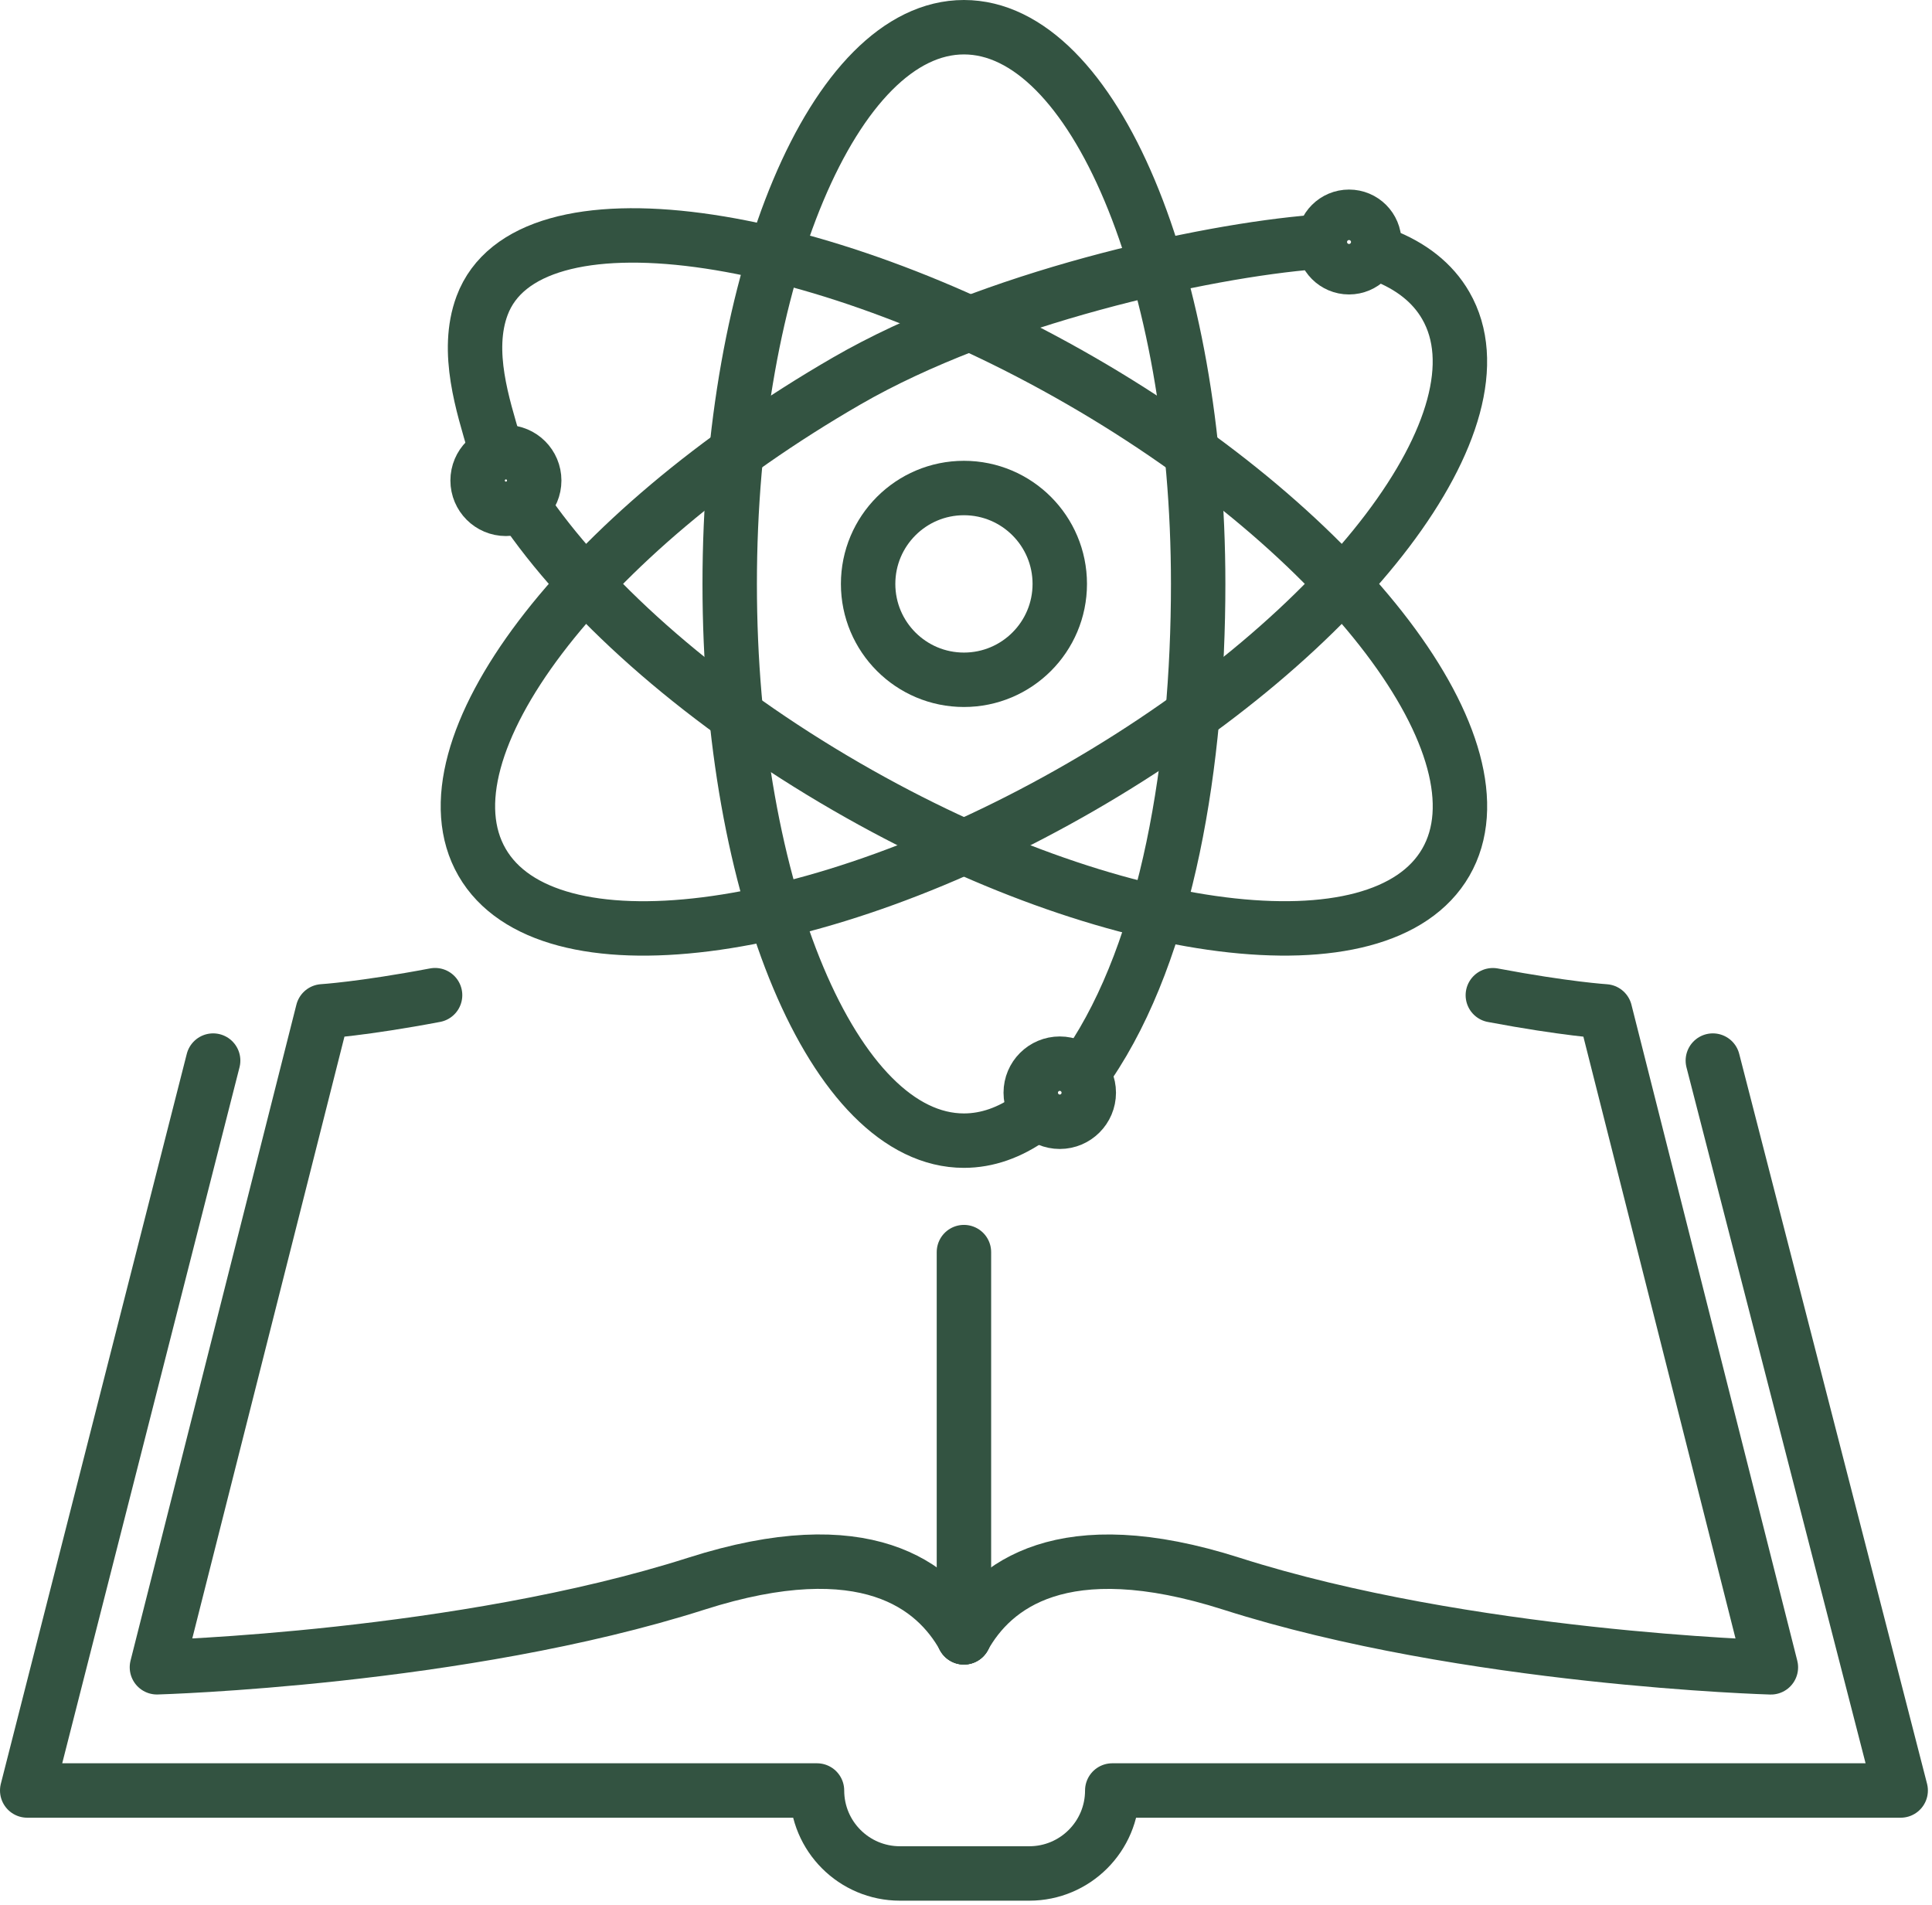
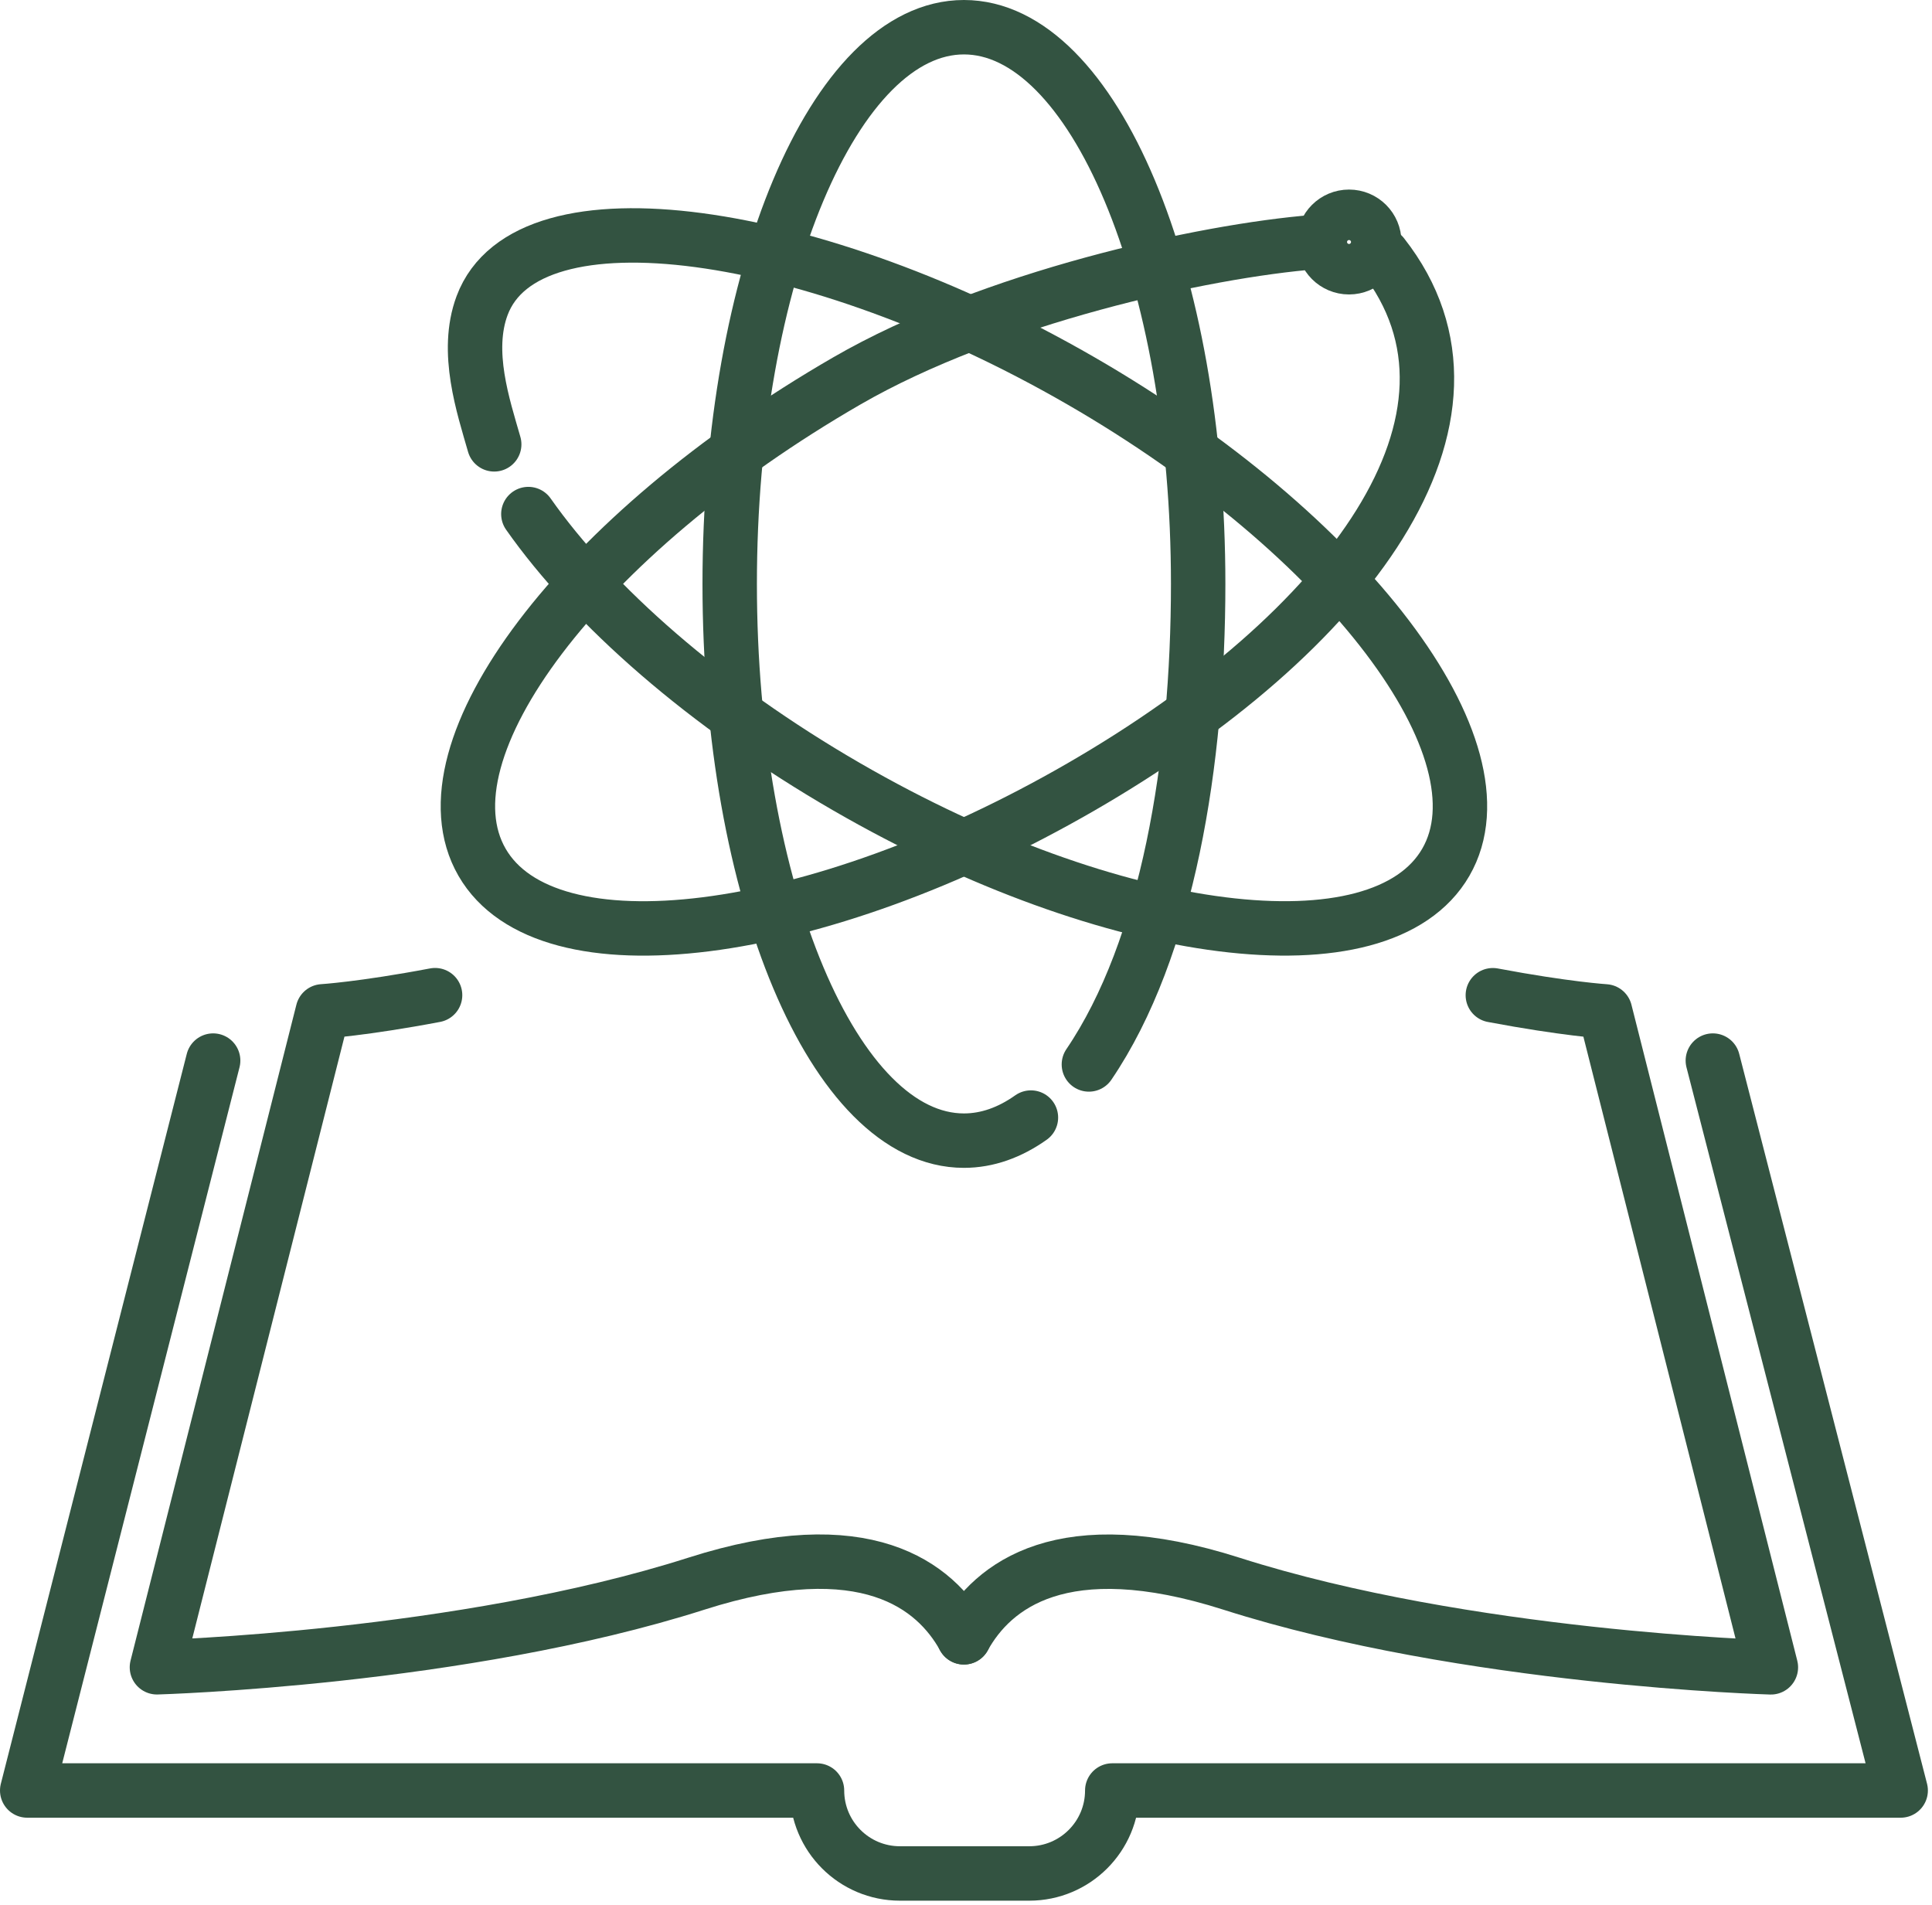
<svg xmlns="http://www.w3.org/2000/svg" fill="none" viewBox="0 0 71 70" height="70" width="71">
  <path stroke-linejoin="round" stroke-linecap="round" stroke-width="2" stroke="#335341" d="M7.833 38.975L1 65.798H30.024C30.024 67.482 31.388 68.847 33.072 68.847H37.827C39.51 68.847 40.875 67.482 40.875 65.798H69.849L62.946 38.975" />
  <path stroke-linejoin="round" stroke-linecap="round" stroke-width="2" stroke="#335341" d="M15.989 36.571C13.314 37.077 11.862 37.165 11.862 37.165L5.767 61.27C5.767 61.27 16.943 60.958 25.587 58.199C31.813 56.209 34.377 58.278 35.424 60.168" />
  <path stroke-linejoin="round" stroke-linecap="round" stroke-width="2" stroke="#335341" d="M54.861 36.573C57.535 37.077 58.985 37.167 58.985 37.167L65.079 61.272C65.079 61.272 53.904 60.959 45.26 58.2C39.033 56.211 36.47 58.279 35.422 60.17" />
-   <path stroke-linejoin="round" stroke-linecap="round" stroke-width="2" stroke="#335341" d="M35.424 46.013V60.17" />
-   <path stroke-linejoin="round" stroke-linecap="round" stroke-width="2" stroke="#335341" d="M35.424 24.981C37.369 24.981 38.946 23.404 38.946 21.458C38.946 19.512 37.369 17.934 35.424 17.934C33.48 17.934 31.903 19.512 31.903 21.458C31.903 23.404 33.48 24.981 35.424 24.981Z" />
  <path stroke-linejoin="round" stroke-linecap="round" stroke-width="2" stroke="#335341" d="M37.886 41.069C37.106 41.621 36.279 41.917 35.424 41.917C30.669 41.917 26.816 32.758 26.816 21.459C26.816 10.162 30.669 1 35.424 1C40.179 1 44.032 10.16 44.032 21.458C44.032 28.011 42.91 34.855 40.016 39.117" />
-   <path stroke-linejoin="round" stroke-linecap="round" stroke-width="2" stroke="#335341" d="M50.808 9.369C51.851 9.77 52.647 10.387 53.131 11.229C55.509 15.348 49.508 23.268 39.727 28.917C29.947 34.566 20.093 35.807 17.715 31.687C15.338 27.568 21.339 19.648 31.119 13.999C36.401 10.947 44.206 9.221 48.342 8.893" />
+   <path stroke-linejoin="round" stroke-linecap="round" stroke-width="2" stroke="#335341" d="M50.808 9.369C55.509 15.348 49.508 23.268 39.727 28.917C29.947 34.566 20.093 35.807 17.715 31.687C15.338 27.568 21.339 19.648 31.119 13.999C36.401 10.947 44.206 9.221 48.342 8.893" />
  <path stroke-linejoin="round" stroke-linecap="round" stroke-width="2" stroke="#335341" d="M18.162 16.329C17.762 14.93 17.083 12.928 17.717 11.229C19.381 6.773 29.949 8.35 39.729 13.999C49.51 19.648 55.51 27.568 53.133 31.687C50.756 35.805 40.902 34.566 31.121 28.917C25.92 25.912 21.789 22.267 19.417 18.891" />
-   <path stroke-linejoin="round" stroke-linecap="round" stroke-width="2" stroke="#335341" d="M18.592 18.699C19.167 18.699 19.632 18.233 19.632 17.658C19.632 17.084 19.167 16.618 18.592 16.618C18.018 16.618 17.552 17.084 17.552 17.658C17.552 18.233 18.018 18.699 18.592 18.699Z" />
  <path stroke-linejoin="round" stroke-linecap="round" stroke-width="2" stroke="#335341" d="M48.649 8.893C48.649 8.38 49.063 7.966 49.576 7.966C50.089 7.966 50.503 8.38 50.503 8.893C50.503 9.406 50.089 9.821 49.576 9.821C49.063 9.821 48.649 9.406 48.649 8.893Z" />
-   <path stroke-linejoin="round" stroke-linecap="round" stroke-width="2" stroke="#335341" d="M37.879 40.156C37.879 39.565 38.358 39.088 38.946 39.088C39.534 39.088 40.012 39.567 40.012 40.156C40.012 40.744 39.534 41.223 38.946 41.223C38.358 41.223 37.879 40.744 37.879 40.156Z" />
</svg>